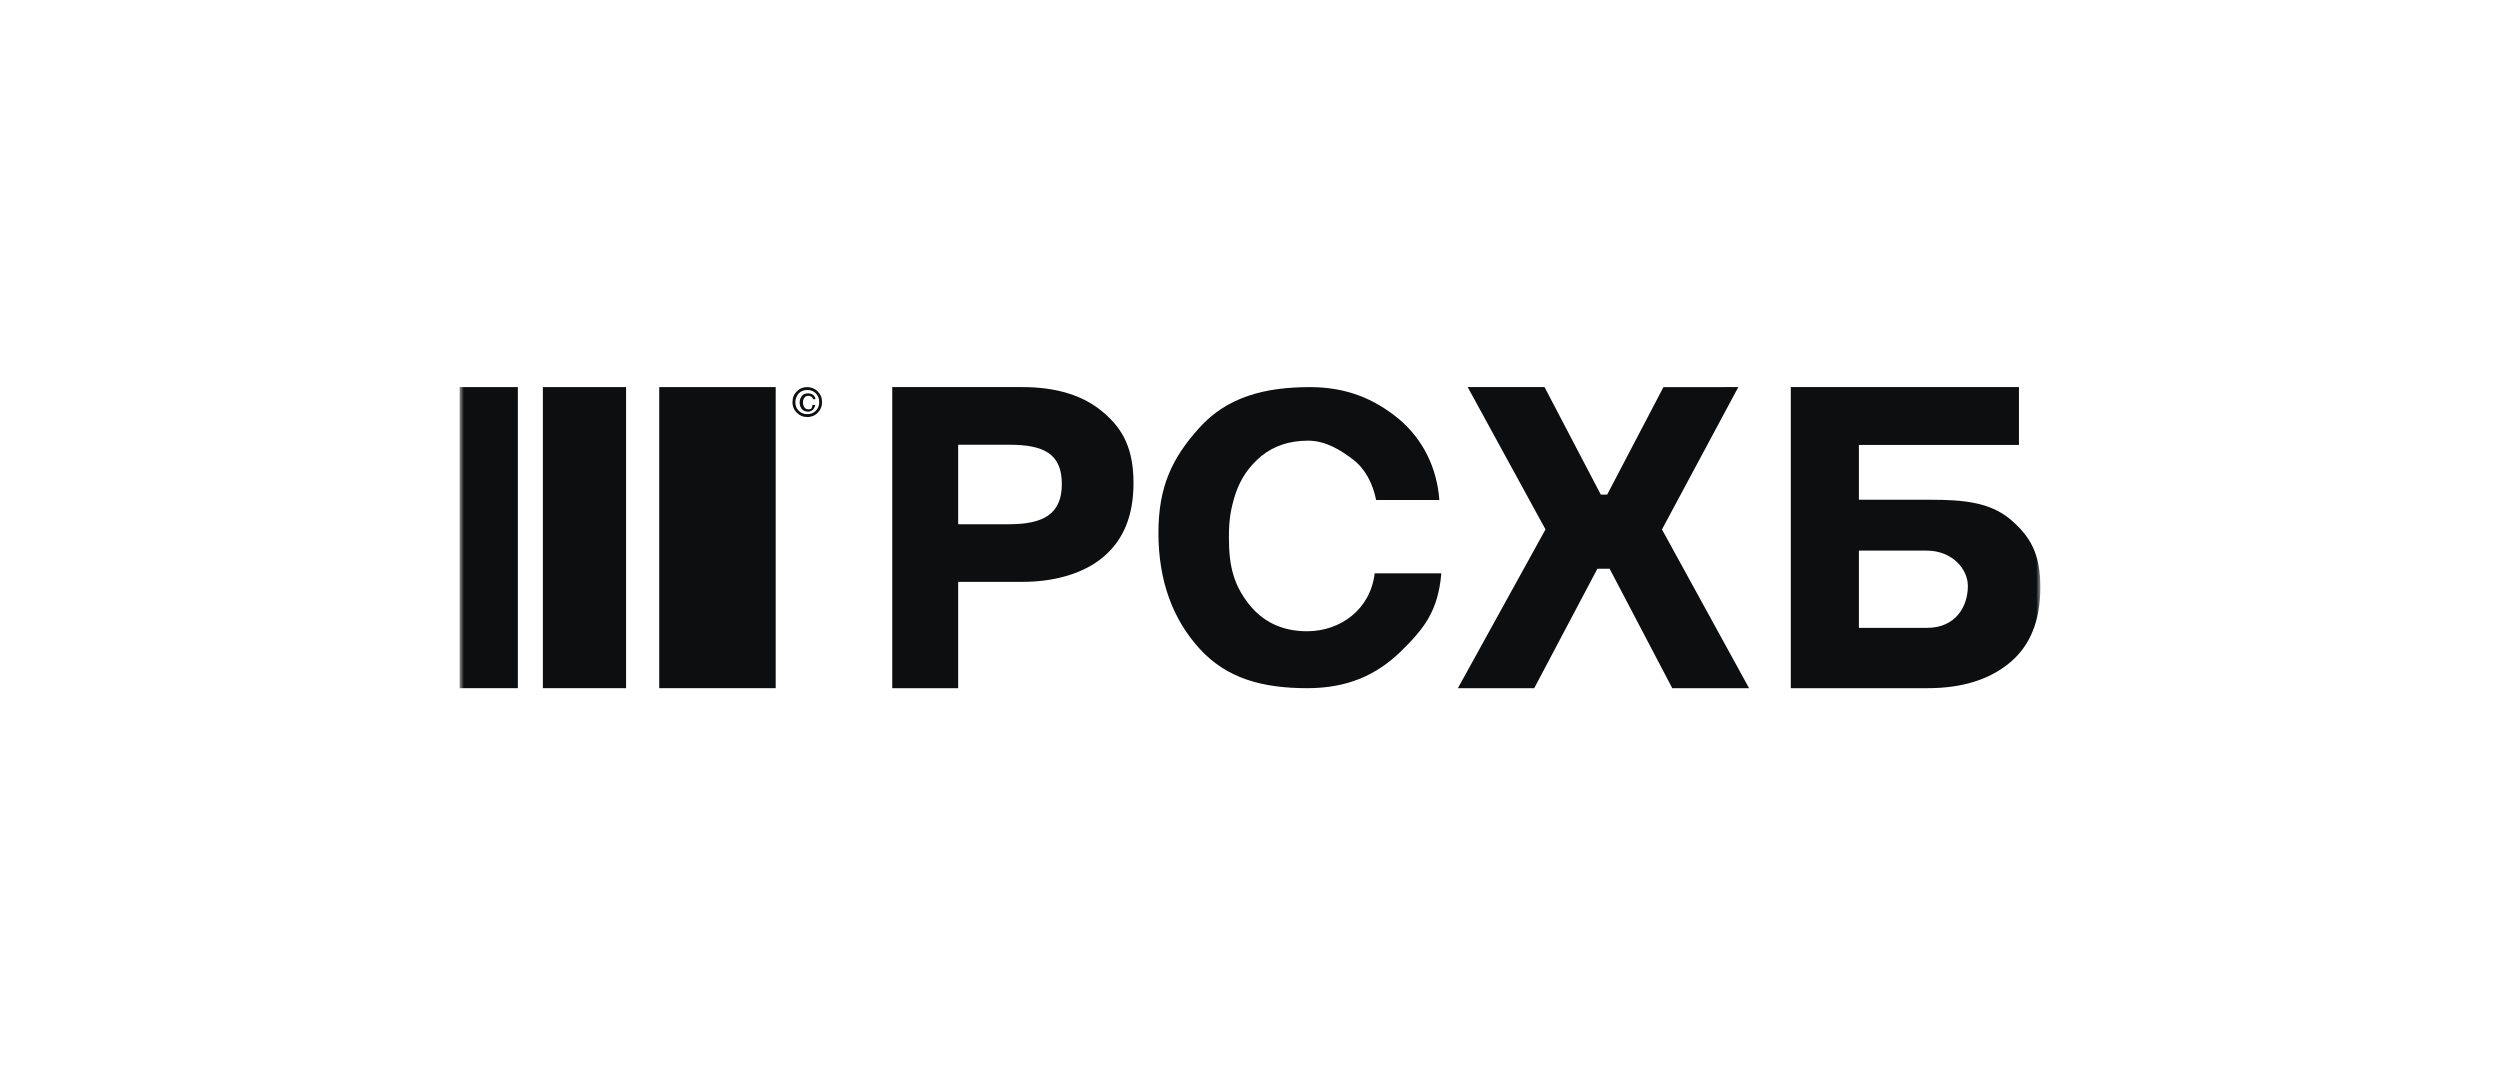
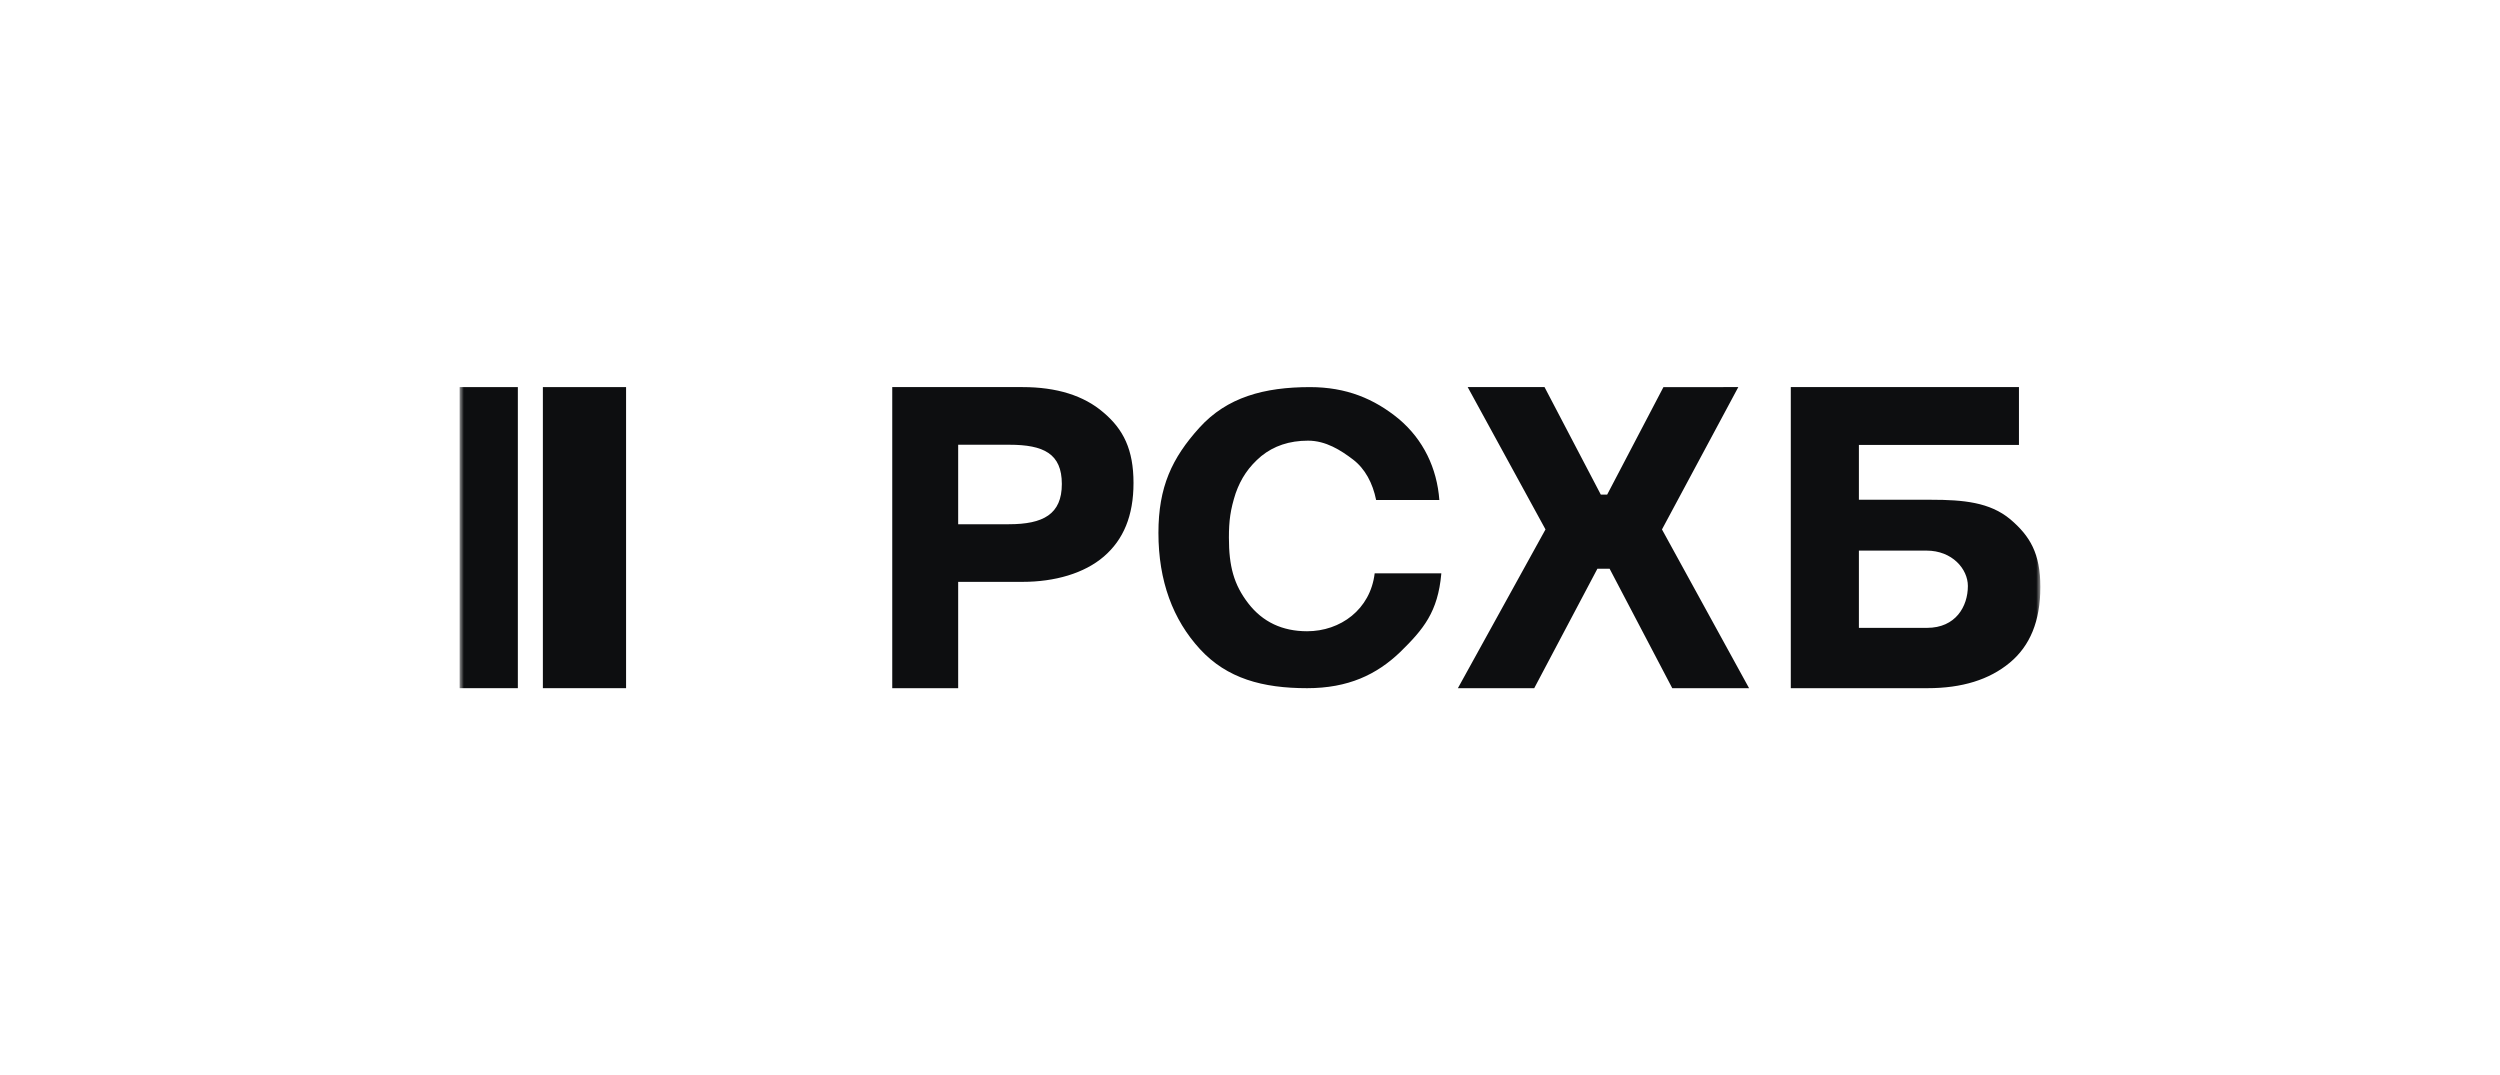
<svg xmlns="http://www.w3.org/2000/svg" width="186" height="80" viewBox="0 0 186 80" fill="none">
  <mask id="mask0_1692_25951" style="mask-type:luminance" maskUnits="userSpaceOnUse" x="34" y="28" width="118" height="24">
    <path d="M152 28H34V52H152V28Z" fill="white" />
  </mask>
  <g mask="url(#mask0_1692_25951)">
    <mask id="mask1_1692_25951" style="mask-type:luminance" maskUnits="userSpaceOnUse" x="34" y="28" width="118" height="24">
      <path d="M152 28H34V52H152V28Z" fill="white" />
    </mask>
    <g mask="url(#mask1_1692_25951)">
      <path d="M71.288 33.089V39.003H75.055C77.615 39.003 79.001 38.263 79.001 36.009C79.001 33.754 77.651 33.089 75.091 33.089H71.288ZM66.383 28.8H76.086C78.61 28.8 80.636 29.428 82.093 30.685C83.586 31.942 84.333 33.457 84.333 35.934C84.333 38.374 83.586 40.148 82.129 41.404C80.671 42.661 78.468 43.29 76.086 43.29H71.288V51.2H66.383V28.8ZM107.232 42.693C106.98 45.529 105.903 46.821 104.179 48.509C102.419 50.196 100.301 51.201 97.249 51.201C93.944 51.201 91.287 50.483 89.276 48.293C87.265 46.103 86.187 43.232 86.187 39.642C86.187 36.232 87.193 34.078 89.24 31.816C91.287 29.555 94.052 28.801 97.464 28.801C100.157 28.801 102.24 29.662 104.072 31.17C105.903 32.714 106.909 34.832 107.088 37.2H102.384C102.132 35.944 101.558 34.867 100.66 34.185C99.762 33.503 98.649 32.785 97.32 32.785C95.92 32.785 94.77 33.18 93.837 33.935C92.903 34.724 92.328 35.585 91.933 36.698C91.538 37.918 91.431 38.744 91.431 40.001C91.431 42.119 91.79 43.483 92.867 44.883C93.944 46.283 95.417 46.965 97.248 46.965C99.726 46.965 101.953 45.349 102.276 42.657H107.232V42.693ZM129.33 28.8L123.651 39.39L130.131 51.2H124.416L119.756 42.315H118.846L114.147 51.2H108.467L114.985 39.389L109.196 28.8H114.913L119.1 36.799H119.573L123.76 28.801L129.33 28.8ZM146.41 43.598C146.41 42.338 145.251 40.965 143.333 40.965H138.302V46.713H143.369C145.505 46.713 146.41 45.119 146.41 43.598ZM138.302 37.182H143.659C146.084 37.182 148.038 37.368 149.559 38.629C151.043 39.889 151.803 41.188 151.803 43.672C151.803 46.194 151.043 48.049 149.522 49.309C148.002 50.57 145.975 51.201 143.405 51.201H133.235V28.8H150.21V33.102H138.302V37.182Z" fill="#0D0E10" />
-       <path d="M57.712 28.8H49.047V51.2H57.712V28.8Z" fill="#0D0E10" />
      <path d="M46.58 28.8H40.39V51.2H46.58V28.8Z" fill="#0D0E10" />
      <path d="M38.528 28.8H34.195V51.2H38.528V28.8Z" fill="#0D0E10" />
-       <path d="M60.45 30.129H60.664C60.627 30.258 60.566 30.38 60.486 30.488C60.38 30.56 60.274 30.632 60.132 30.632C59.961 30.633 59.795 30.569 59.67 30.452C59.554 30.311 59.492 30.133 59.493 29.95C59.493 29.734 59.564 29.59 59.671 29.447C59.777 29.303 59.954 29.267 60.131 29.267C60.274 29.267 60.38 29.303 60.486 29.375C60.593 29.447 60.664 29.555 60.664 29.698H60.486C60.486 29.626 60.416 29.555 60.38 29.518C60.309 29.483 60.238 29.447 60.167 29.447C60.025 29.447 59.919 29.483 59.847 29.591C59.777 29.662 59.741 29.806 59.741 29.95C59.741 30.093 59.777 30.2 59.848 30.308C59.918 30.416 60.025 30.452 60.168 30.452C60.274 30.452 60.345 30.416 60.38 30.38C60.416 30.273 60.45 30.2 60.45 30.129ZM59.174 29.914C59.174 30.164 59.244 30.38 59.422 30.56C59.505 30.644 59.605 30.71 59.715 30.753C59.825 30.796 59.943 30.816 60.061 30.811C60.179 30.816 60.297 30.796 60.407 30.753C60.516 30.709 60.616 30.644 60.699 30.56C60.783 30.475 60.848 30.374 60.891 30.263C60.933 30.152 60.953 30.033 60.948 29.914C60.953 29.795 60.934 29.676 60.891 29.565C60.848 29.453 60.783 29.352 60.699 29.267C60.616 29.183 60.516 29.118 60.406 29.075C60.297 29.032 60.179 29.012 60.061 29.017C59.943 29.012 59.825 29.032 59.715 29.075C59.605 29.118 59.505 29.183 59.422 29.267C59.28 29.447 59.174 29.662 59.174 29.914ZM60.061 31.026C59.741 31.026 59.493 30.919 59.281 30.703C59.176 30.601 59.093 30.477 59.038 30.341C58.983 30.206 58.957 30.06 58.961 29.913C58.961 29.591 59.067 29.339 59.281 29.123C59.493 28.908 59.741 28.801 60.061 28.801C60.345 28.801 60.628 28.908 60.841 29.124C61.054 29.339 61.161 29.591 61.161 29.914C61.161 30.237 61.054 30.488 60.841 30.704C60.741 30.809 60.62 30.892 60.485 30.948C60.351 31.003 60.206 31.03 60.061 31.026Z" fill="#0D0E10" />
    </g>
  </g>
</svg>